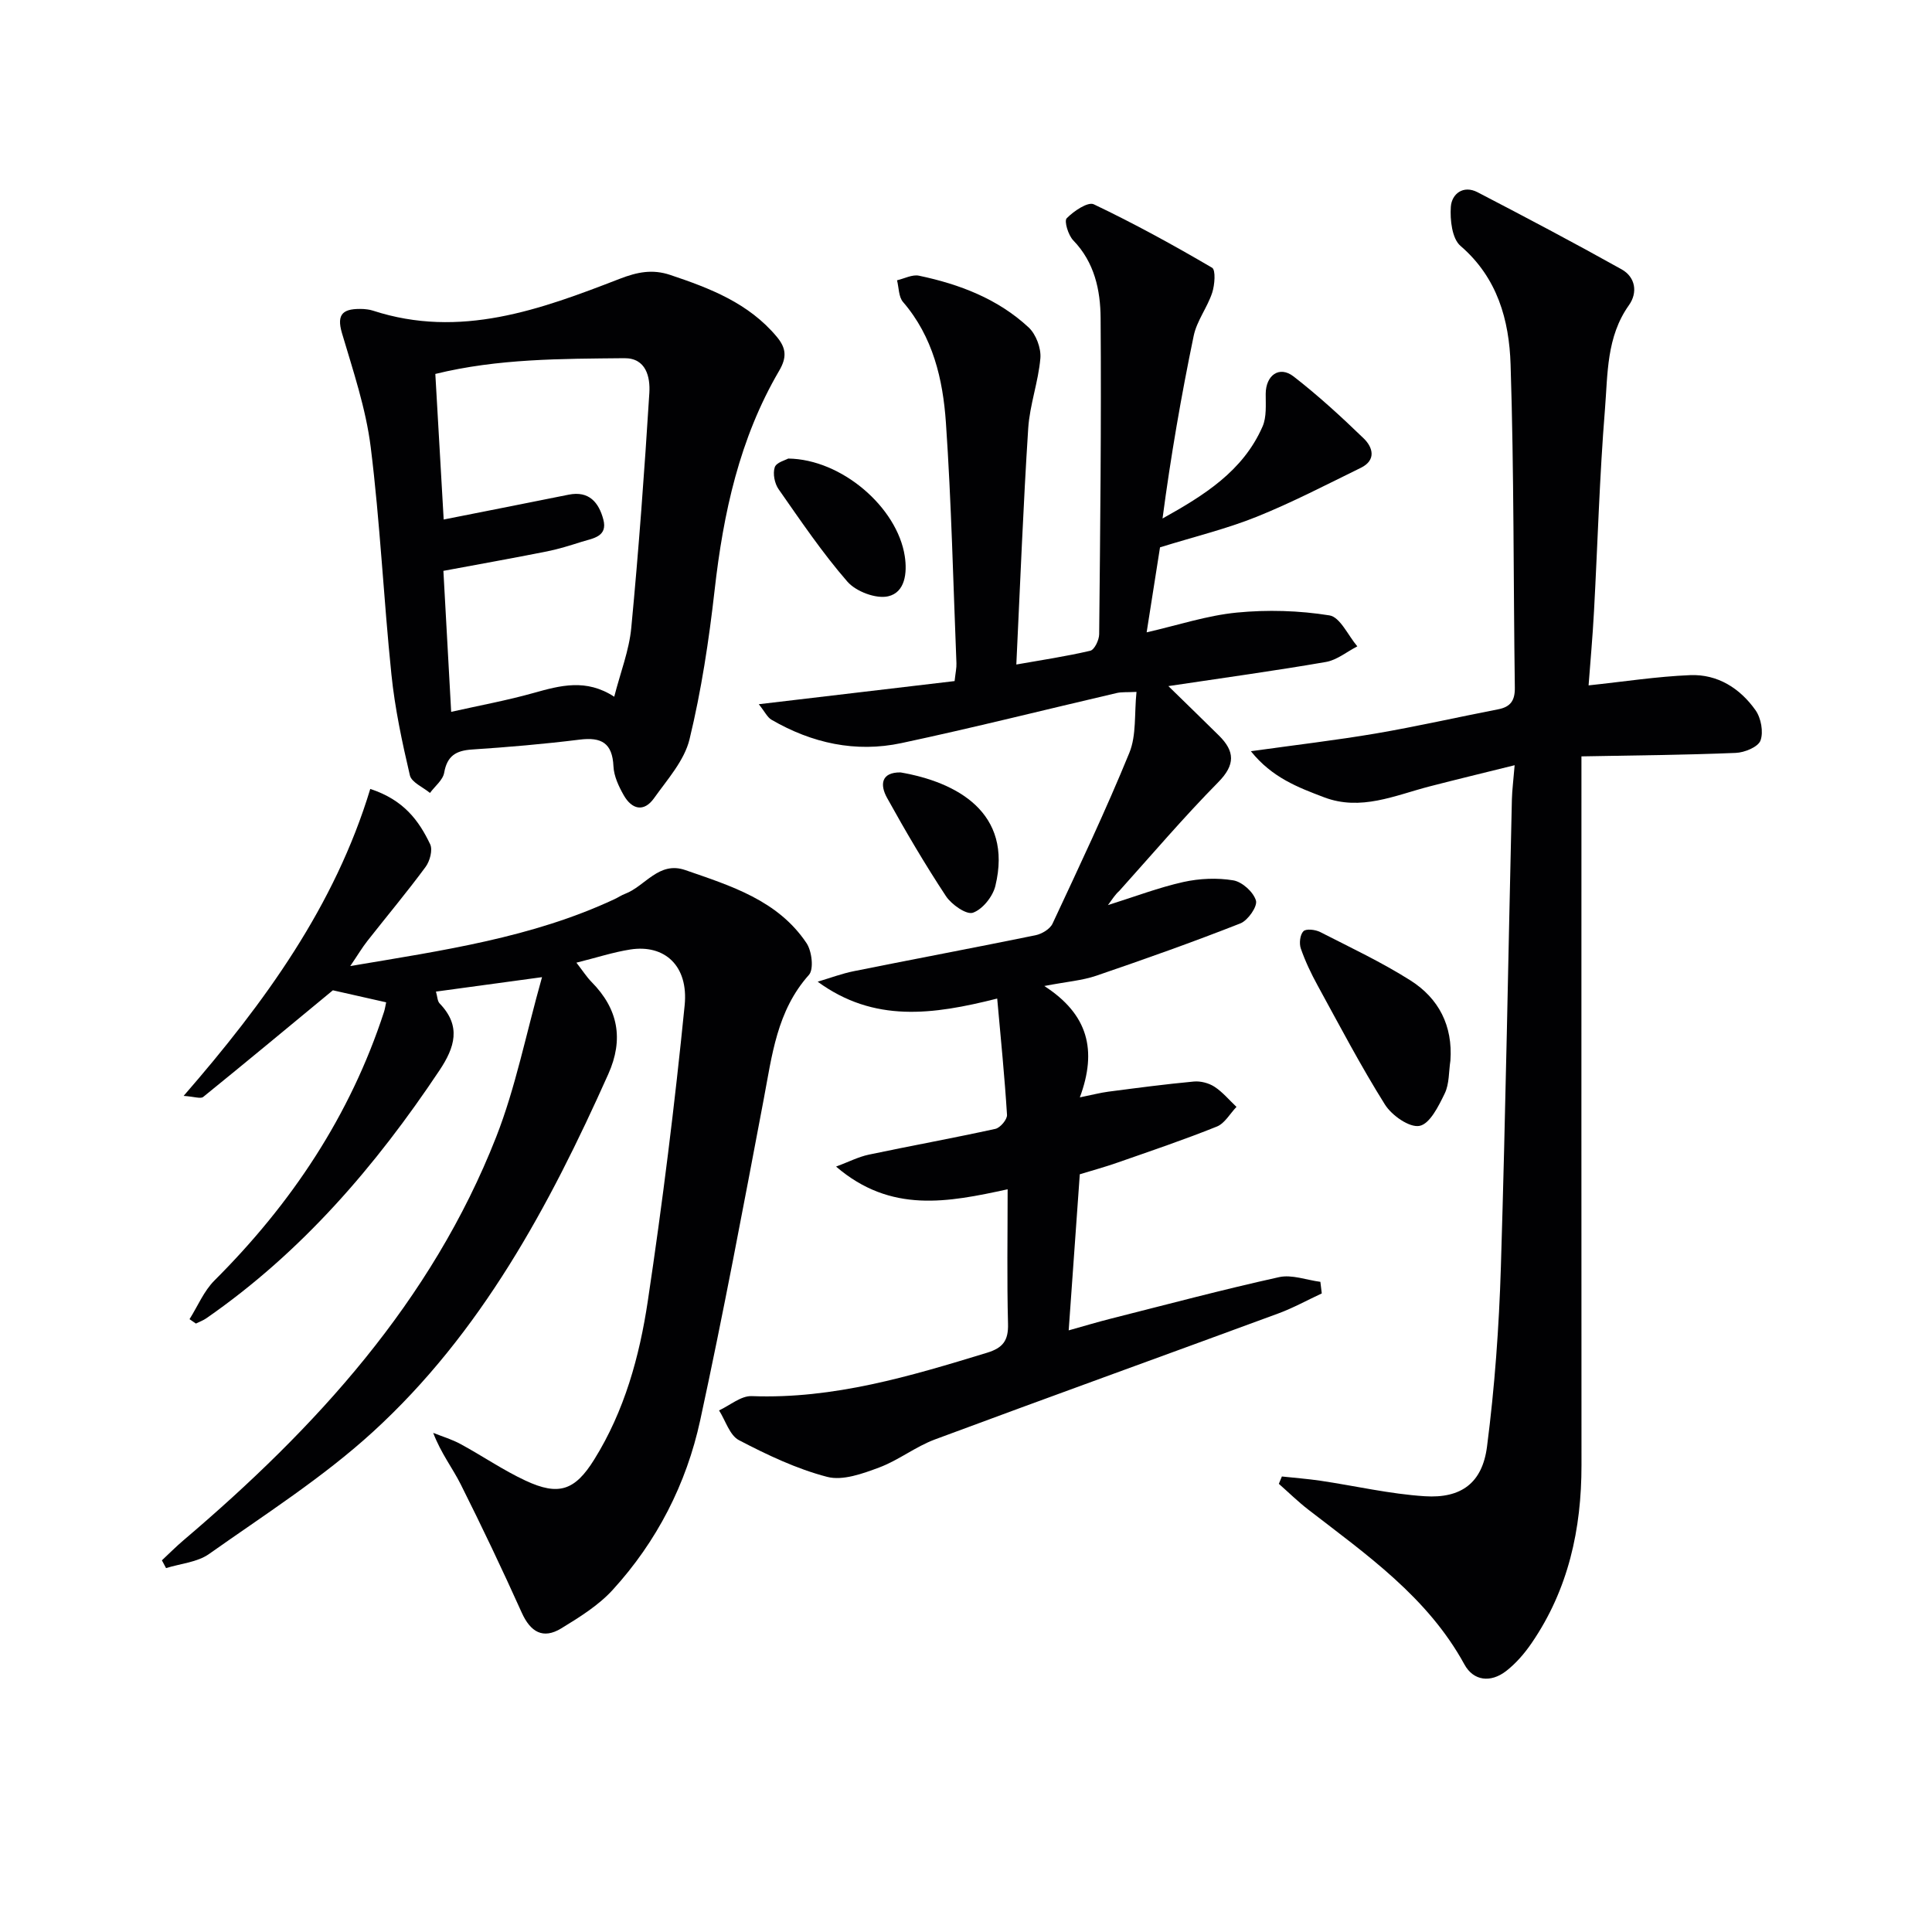
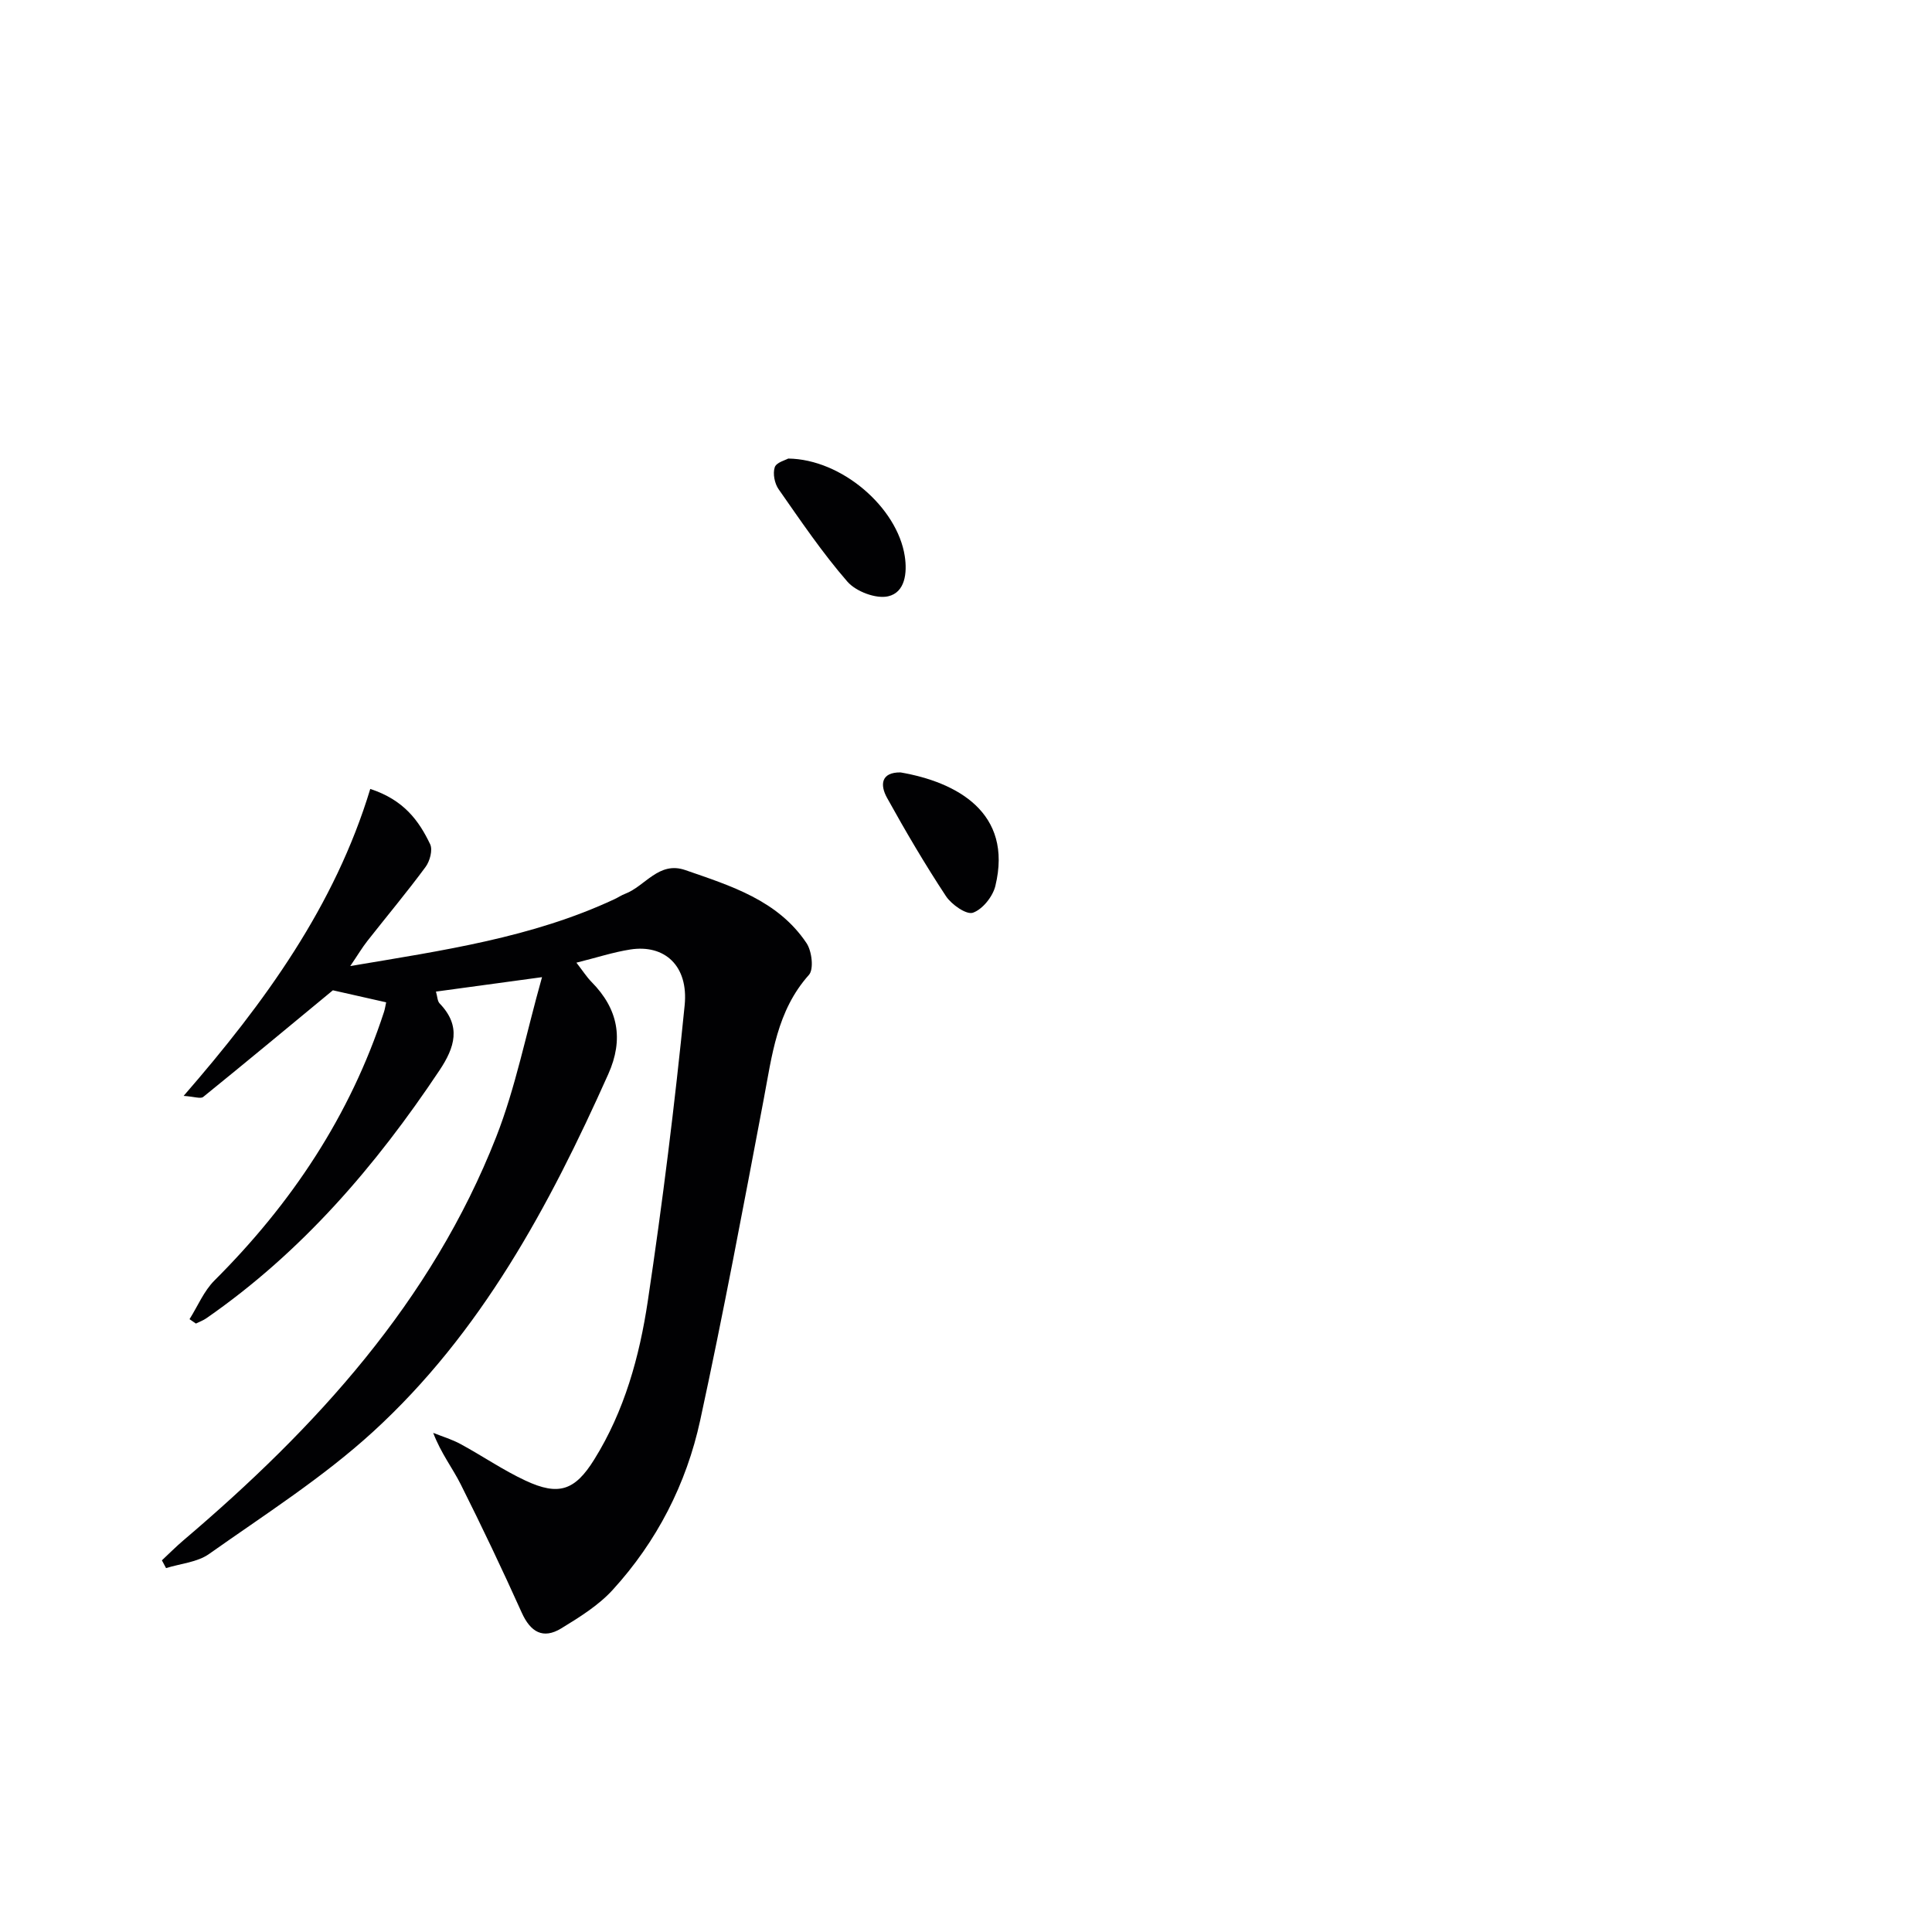
<svg xmlns="http://www.w3.org/2000/svg" enable-background="new 0 0 400 400" viewBox="0 0 400 400">
  <g fill="#010103">
-     <path d="m229.39 187.39c5.57-1.75 10.51-3.64 15.61-4.78 3.34-.74 7-.9 10.35-.34 1.83.31 4.16 2.41 4.68 4.18.36 1.21-1.66 4.11-3.22 4.73-9.84 3.87-19.82 7.41-29.83 10.83-2.92 1-6.1 1.23-10.77 2.13 9.09 5.87 10.98 13.29 7.36 23.06 2.61-.53 4.23-.96 5.89-1.18 5.9-.77 11.79-1.55 17.71-2.1 1.39-.13 3.09.31 4.26 1.07 1.71 1.11 3.06 2.76 4.57 4.18-1.34 1.39-2.43 3.42-4.06 4.07-6.76 2.72-13.67 5.05-20.56 7.46-2.65.93-5.37 1.67-7.82 2.42-.76 10.71-1.51 21.11-2.3 32.32 3.21-.9 5.96-1.73 8.74-2.43 11.59-2.93 23.14-6.01 34.81-8.59 2.65-.59 5.7.6 8.56.97.1.8.19 1.6.29 2.4-3.02 1.4-5.95 3.03-9.06 4.17-23.67 8.72-47.39 17.27-71.03 26.06-4.01 1.49-7.54 4.31-11.55 5.81-3.41 1.27-7.54 2.78-10.76 1.94-6.34-1.65-12.43-4.55-18.27-7.6-1.92-1-2.77-4.05-4.12-6.16 2.26-1.04 4.55-3.05 6.77-2.96 16.95.64 32.82-4.12 48.72-8.98 3.29-1.01 4.43-2.52 4.34-5.97-.24-9.11-.08-18.23-.08-27.87-12.37 2.69-24.18 5.04-35.52-4.7 2.6-.97 4.61-2.01 6.76-2.47 8.73-1.84 17.51-3.43 26.22-5.34 1.01-.22 2.47-1.95 2.41-2.9-.49-7.87-1.28-15.73-2.03-24.08-13.36 3.37-25.49 5.04-37.17-3.49 2.51-.74 4.98-1.68 7.54-2.19 12.52-2.52 25.06-4.87 37.57-7.43 1.31-.27 3-1.28 3.52-2.41 5.47-11.71 11.01-23.4 15.9-35.36 1.49-3.64 1.01-8.08 1.48-12.61-1.92.1-3.05-.01-4.09.23-14.86 3.46-29.66 7.19-44.58 10.37-9.47 2.02-18.53.02-26.89-4.83-.87-.5-1.37-1.63-2.64-3.22 14.02-1.66 27.2-3.22 40.54-4.79.2-1.81.42-2.75.38-3.69-.67-16.61-1.04-33.25-2.18-49.83-.62-8.96-2.67-17.76-8.88-24.97-.92-1.06-.85-2.97-1.24-4.49 1.52-.35 3.15-1.24 4.54-.95 8.4 1.76 16.34 4.79 22.71 10.71 1.52 1.42 2.6 4.28 2.43 6.36-.41 4.89-2.21 9.67-2.52 14.55-1.03 15.9-1.64 31.82-2.46 48.88 5.1-.9 10.25-1.67 15.31-2.85.86-.2 1.83-2.22 1.84-3.41.22-21.82.46-43.65.3-65.47-.04-5.78-1.26-11.54-5.67-16.09-1.03-1.07-1.92-3.99-1.35-4.57 1.44-1.48 4.39-3.47 5.61-2.89 8.36 3.98 16.5 8.45 24.49 13.13.78.46.55 3.56.02 5.18-1.01 3.06-3.19 5.82-3.83 8.92-2.58 12.44-4.75 24.96-6.45 37.82 8.55-4.77 16.66-9.78 20.71-19.05.86-1.98.64-4.49.65-6.76.02-3.84 2.81-5.89 5.77-3.6 5.09 3.95 9.87 8.33 14.51 12.82 1.91 1.84 2.67 4.5-.59 6.1-7.13 3.49-14.2 7.17-21.55 10.13-6.25 2.51-12.86 4.11-20.02 6.33-.81 5.17-1.76 11.16-2.77 17.6 6.51-1.49 12.51-3.49 18.65-4.09 6.35-.62 12.91-.43 19.2.58 2.21.35 3.86 4.17 5.77 6.41-2.16 1.11-4.21 2.83-6.49 3.23-10.42 1.81-20.91 3.24-32.63 5 4.14 4.05 7.33 7.13 10.48 10.25 3.27 3.24 3.42 6.02-.14 9.63-7.12 7.22-13.72 14.97-20.5 22.52-.83.72-1.41 1.66-2.35 2.94z" />
    <path d="m76.66 163.34c6.97 2.28 10.08 6.6 12.4 11.45.56 1.18-.06 3.5-.95 4.7-3.85 5.22-8.02 10.2-12.03 15.3-1.1 1.4-2.01 2.94-3.56 5.22 19.28-3.25 37.64-5.88 54.69-13.84.75-.35 1.45-.83 2.22-1.12 4.17-1.59 6.97-6.81 12.45-4.91 9.44 3.27 19.16 6.25 25.1 15.12 1.11 1.65 1.55 5.41.5 6.58-6.66 7.45-7.64 16.7-9.38 25.85-4.2 22.16-8.35 44.33-13.13 66.36-2.86 13.18-8.97 25.1-18.12 35.12-2.94 3.22-6.87 5.66-10.65 7.97-3.77 2.3-6.37.76-8.18-3.26-4.02-8.93-8.23-17.78-12.62-26.54-1.69-3.38-4.08-6.41-5.71-10.68 1.9.76 3.9 1.35 5.69 2.33 4.52 2.45 8.79 5.4 13.43 7.56 6.87 3.21 10.23 2.04 14.21-4.36 6.27-10.06 9.38-21.34 11.1-32.82 3.05-20.34 5.59-40.77 7.63-61.23.82-8.22-4.18-12.65-11.23-11.56-3.54.55-6.99 1.69-11.18 2.73 1.35 1.74 2.13 2.97 3.13 3.99 5.53 5.59 6.7 11.86 3.47 19.08-12.23 27.35-26.35 53.63-48.75 74.09-10.36 9.46-22.39 17.12-33.9 25.26-2.44 1.73-5.91 1.99-8.91 2.93-.29-.54-.57-1.07-.86-1.61 1.47-1.37 2.89-2.81 4.42-4.11 27.44-23.31 51.4-49.44 64.78-83.52 4.02-10.24 6.15-21.22 9.5-33.11-8.35 1.14-14.99 2.04-21.96 2.99.3 1.01.29 1.97.77 2.46 4.51 4.68 3.14 9.08-.05 13.86-13.22 19.82-28.53 37.64-48.27 51.32-.65.45-1.43.73-2.15 1.09-.44-.3-.88-.61-1.32-.91 1.7-2.7 2.97-5.83 5.17-8.02 15.93-15.9 28.08-34.1 35.09-55.58.2-.62.29-1.27.45-2-3.94-.89-7.76-1.75-11.03-2.49-8.96 7.4-17.86 14.8-26.85 22.08-.54.43-1.83-.06-4.05-.22 16.87-19.41 31.3-39.34 38.64-63.55z" />
-     <path d="m328.9 141.9c7.31-.77 14.15-1.84 21.03-2.12 5.67-.23 10.32 2.72 13.53 7.26 1.15 1.62 1.68 4.52 1.03 6.28-.5 1.34-3.3 2.49-5.12 2.56-10.44.43-20.9.51-31.95.72v7.28c0 46.49-.02 92.97.01 139.46.01 13.25-2.72 25.73-10.3 36.81-1.48 2.17-3.28 4.26-5.34 5.85-3.13 2.4-6.7 2.08-8.6-1.4-7.63-13.95-20.25-22.71-32.35-32.07-2.12-1.64-4.05-3.54-6.07-5.32.21-.51.42-1.01.63-1.52 2.67.29 5.34.49 7.99.88 7.21 1.07 14.37 2.75 21.61 3.21 7.52.48 11.9-2.74 12.87-10.27 1.59-12.31 2.49-24.76 2.87-37.17.99-32.27 1.53-64.55 2.28-96.83.05-1.95.31-3.89.57-7.08-6.29 1.56-11.97 2.93-17.62 4.39-7.18 1.86-14.23 5.15-21.86 2.24-5.34-2.03-10.74-4.05-15.13-9.53 9.3-1.3 17.62-2.27 25.87-3.67 8.49-1.45 16.9-3.37 25.35-5.01 2.57-.5 3.47-1.85 3.43-4.49-.31-22.3-.16-44.61-.88-66.9-.29-9.16-2.7-17.96-10.37-24.55-1.76-1.51-2.19-5.41-2-8.11.19-2.65 2.56-4.54 5.53-3 10.01 5.2 19.98 10.46 29.82 15.96 2.89 1.61 3.38 4.82 1.52 7.43-4.67 6.56-4.37 14.22-4.96 21.54-1.13 13.92-1.51 27.89-2.27 41.84-.28 5.3-.77 10.58-1.12 15.33z" />
-     <path d="m75.3 63.98c.28.04 1.13.07 1.9.33 18.06 5.89 34.66-.21 51.09-6.58 3.67-1.42 6.79-2.04 10.47-.81 8.24 2.76 16.24 5.83 22.06 12.8 1.96 2.34 2.13 4.26.49 7.05-8.2 14.01-11.56 29.46-13.36 45.44-1.17 10.36-2.74 20.73-5.19 30.85-1.07 4.41-4.59 8.32-7.35 12.2-2.12 2.98-4.62 2.3-6.28-.63-1.03-1.82-2.03-3.94-2.12-5.97-.22-4.83-2.49-6.09-6.99-5.53-7.41.92-14.86 1.56-22.32 2.05-3.31.22-5.13 1.33-5.74 4.81-.27 1.52-1.92 2.79-2.94 4.18-1.44-1.2-3.82-2.19-4.16-3.65-1.61-6.88-3.1-13.85-3.82-20.87-1.62-15.68-2.34-31.46-4.29-47.09-1-7.99-3.65-15.81-5.95-23.59-1.21-4.1.31-5.17 4.5-4.99zm18.11 83.4c5.87-1.32 11.56-2.36 17.1-3.92 5.5-1.54 10.85-3 16.66.79 1.29-5.05 3.09-9.6 3.53-14.28 1.54-16.18 2.73-32.4 3.74-48.62.2-3.26-.65-7.23-5.17-7.19-13.05.13-26.15.07-39.14 3.26.6 10.35 1.17 20.33 1.73 30.14 8.98-1.78 17.43-3.44 25.86-5.14 4.25-.86 6.26 1.64 7.19 5.12.96 3.59-2.16 3.91-4.47 4.63-2.37.75-4.75 1.5-7.18 1.99-7.11 1.41-14.24 2.69-21.46 4.03.55 9.8 1.07 19.21 1.61 29.19z" />
-     <path d="m300.29 219.59c-.35 2.28-.21 4.8-1.17 6.79-1.26 2.6-3.08 6.31-5.22 6.72-2.08.41-5.75-2.16-7.16-4.41-5.01-7.98-9.4-16.36-13.93-24.64-1.35-2.46-2.57-5.02-3.49-7.67-.37-1.06-.17-2.86.54-3.58.55-.56 2.46-.34 3.45.16 6.31 3.22 12.76 6.26 18.73 10.04 5.84 3.71 8.77 9.38 8.25 16.59z" />
    <path d="m163.19 94.94c11.07.13 22.57 10.1 24.13 20.19.54 3.5.07 7.53-3.45 8.33-2.52.57-6.65-1-8.42-3.03-5.21-5.99-9.69-12.63-14.26-19.16-.82-1.18-1.22-3.21-.79-4.52.32-1.01 2.25-1.49 2.79-1.81z" />
    <path d="m186.45 159.92c11.59 2 23.32 8.29 19.63 23.5-.53 2.2-2.65 4.85-4.65 5.55-1.34.47-4.43-1.69-5.58-3.43-4.35-6.6-8.37-13.44-12.2-20.36-1.49-2.68-1.25-5.31 2.8-5.26z" />
  </g>
</svg>